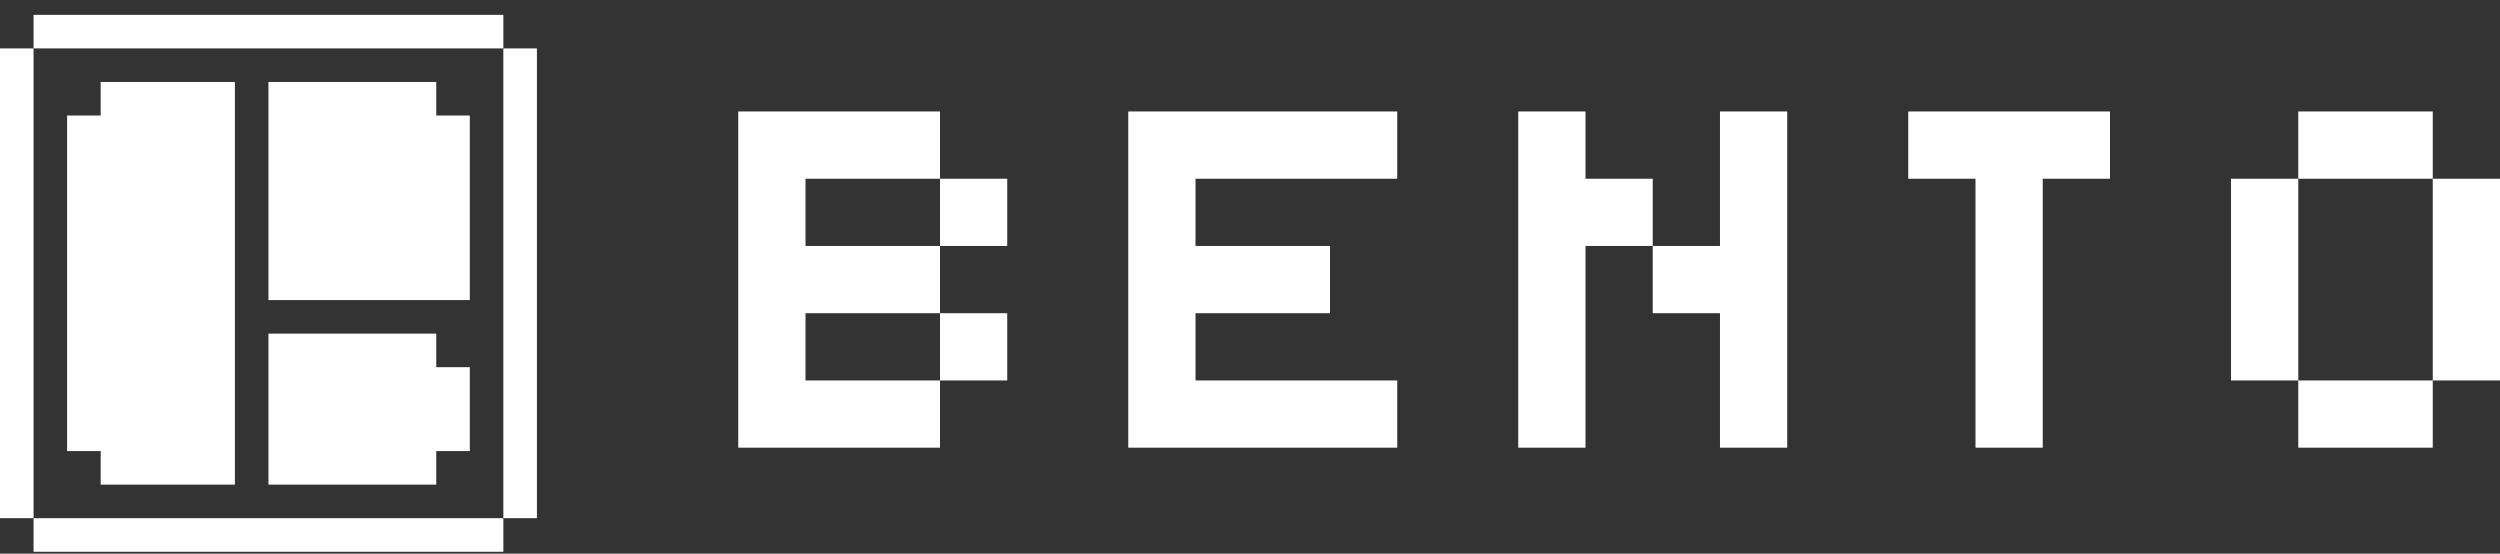
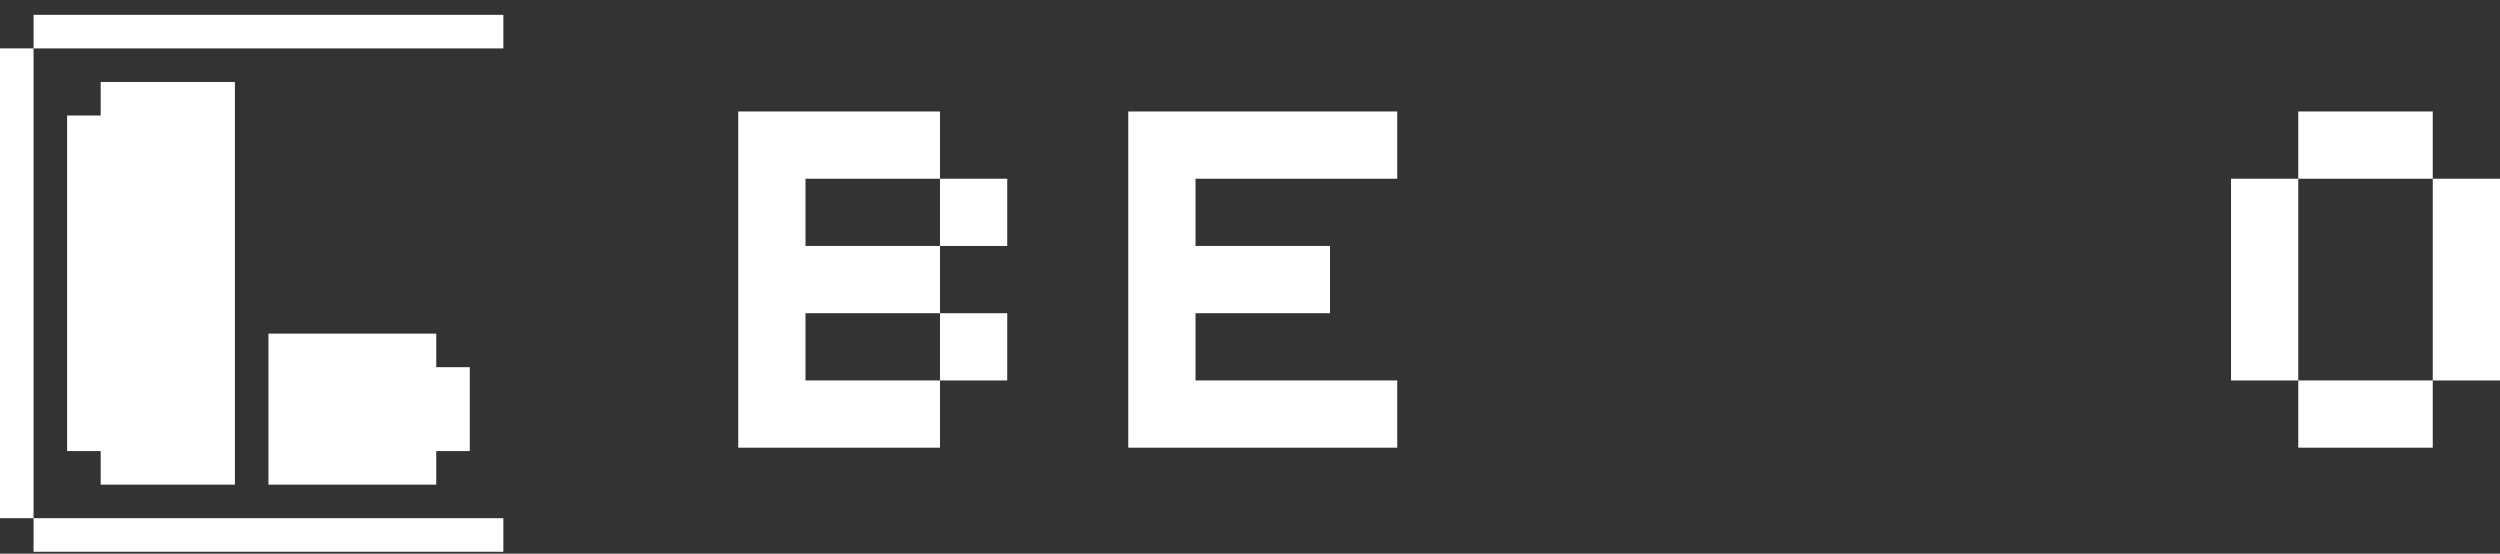
<svg xmlns="http://www.w3.org/2000/svg" width="149" height="33" viewBox="0 0 149 33" fill="none">
  <rect x="0" y="0" width="149" height="33" fill="#333333" stroke="none" />
  <path d="M136.977 10.652V6.644H144.992V10.652H136.977ZM136.977 22.675H132.969V10.652H136.977V22.675ZM149 22.675H144.992V10.652H149V22.675ZM144.992 22.675V26.682H136.977V22.675H144.992Z" fill="white" />
-   <path d="M121.747 26.682H117.74V10.652H113.732V6.644H125.755V10.652H121.747V26.682Z" fill="white" />
-   <path d="M94.496 26.682H90.488V6.644H94.496V10.652H98.503V14.659H94.496V26.682ZM106.518 26.682H102.511V18.667H98.503V14.659H102.511V6.644H106.518V26.682Z" fill="white" />
  <path d="M83.276 22.675V26.682H67.245V6.644H83.276V10.652H71.253V14.659H79.268V18.667H71.253V22.675H83.276Z" fill="white" />
  <path d="M48.008 22.675H56.023V26.682H44V6.644H56.023V10.652H48.008V14.659H56.023V18.667H48.008V22.675ZM60.031 14.659H56.023V10.652H60.031V14.659ZM60.031 22.675H56.023V18.667H60.031V22.675Z" fill="white" />
  <path d="M30 2.885H2V0.885H30V2.885Z" fill="white" />
-   <path d="M30 30.884V2.885H32V30.884H30Z" fill="white" />
  <path d="M2 30.884H30V32.885H2V30.884Z" fill="white" />
  <path d="M2 30.884V2.885H0V30.884H2Z" fill="white" />
  <path d="M14 28.884L14 4.885H6V6.885H4V26.884H6V28.884H14Z" fill="white" />
-   <path d="M28 6.885V17.884H16L16 4.885L26 4.885V6.885H28Z" fill="white" />
  <path d="M28 21.884V26.884H26V28.884H16V19.884H26V21.884H28Z" fill="white" />
</svg>